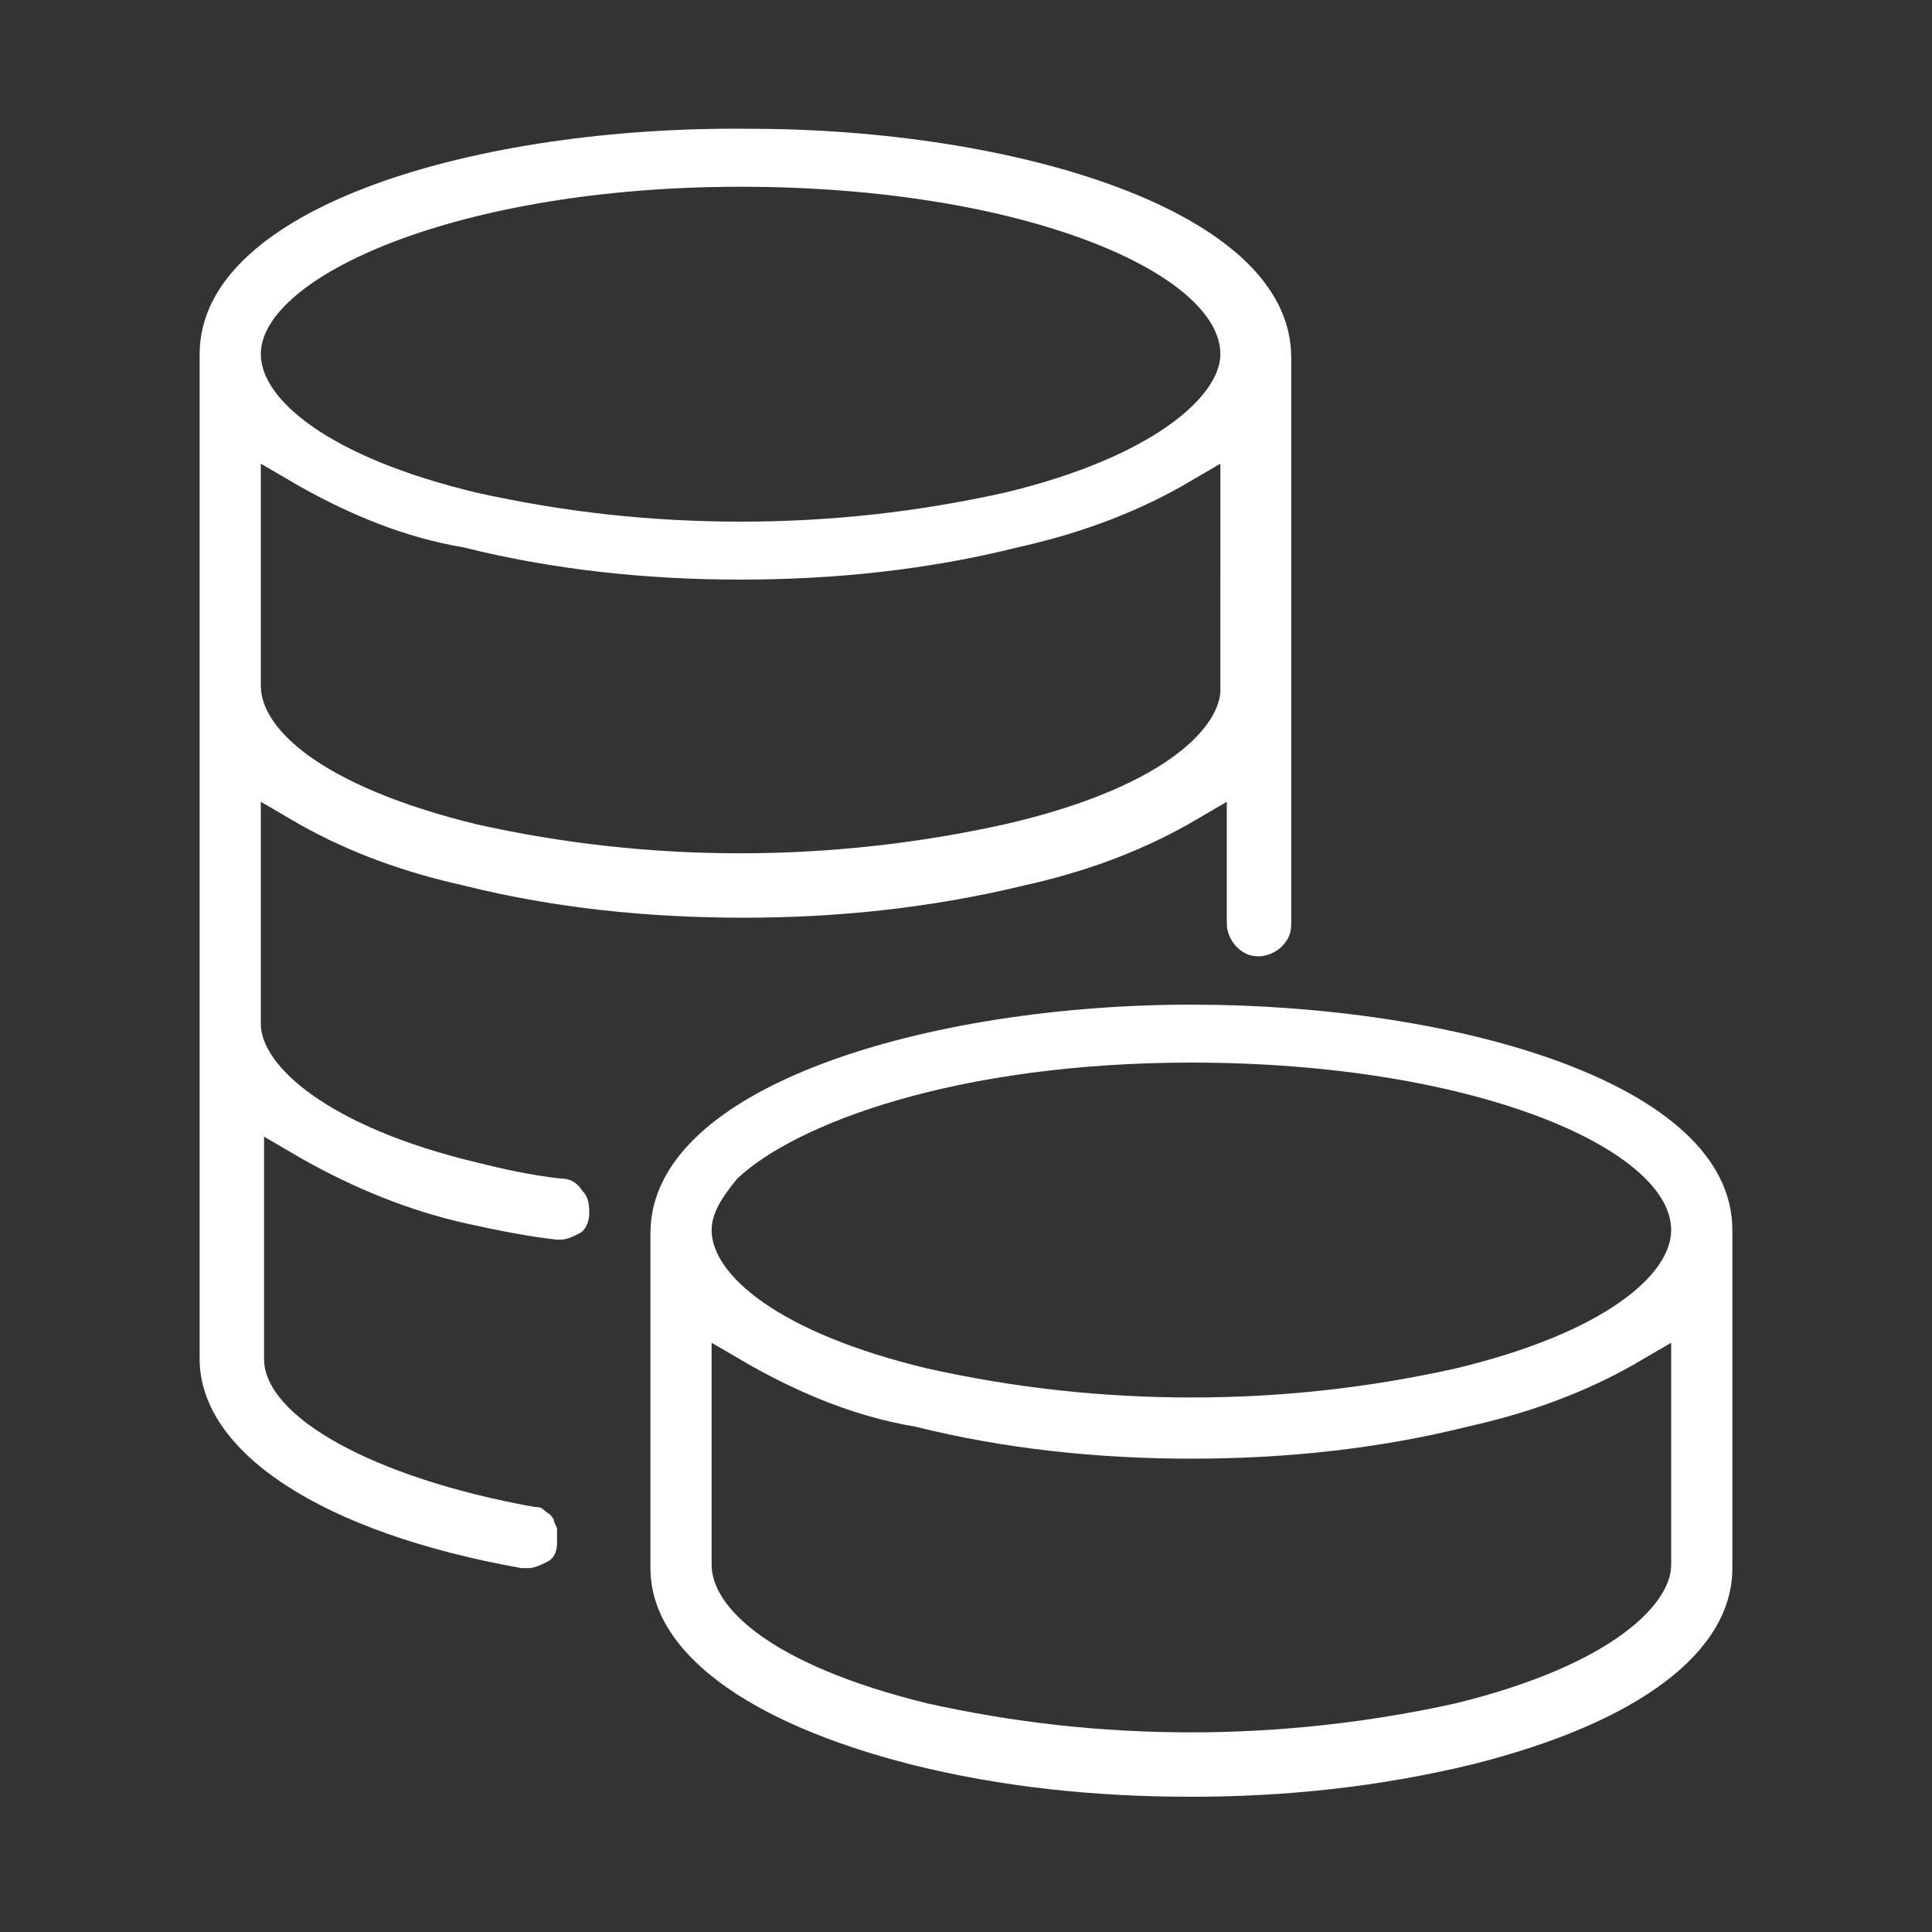
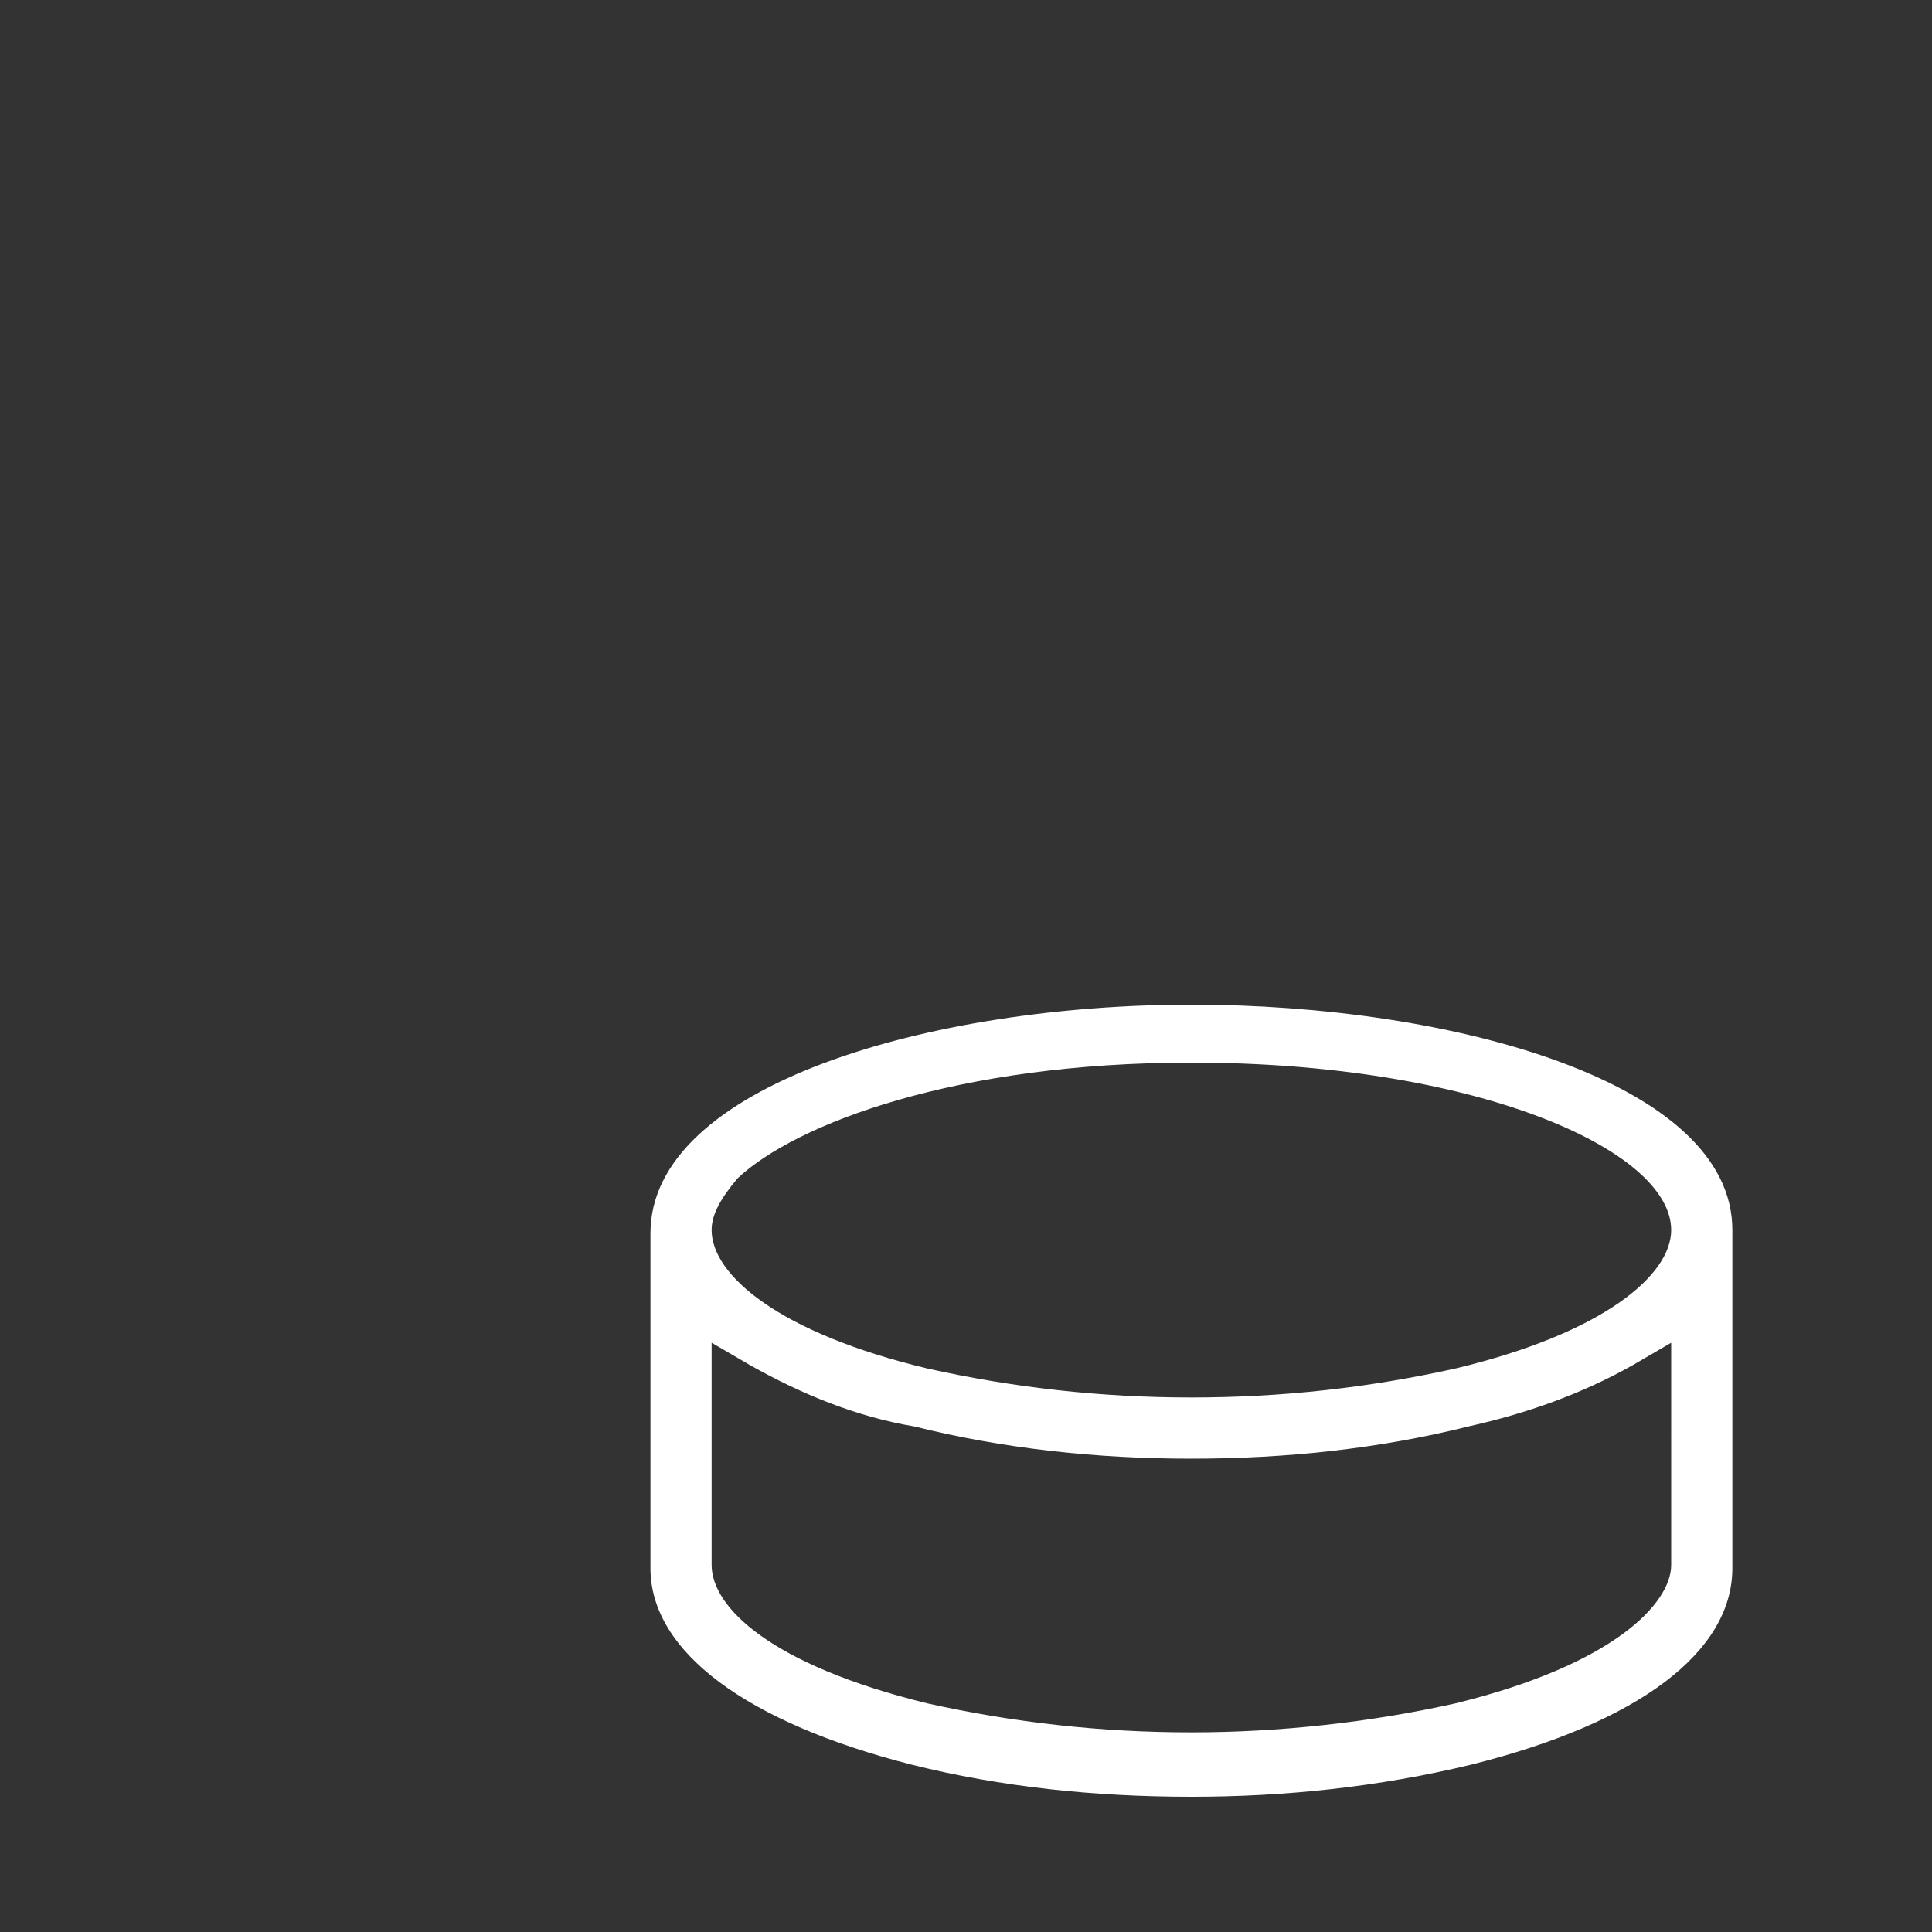
<svg xmlns="http://www.w3.org/2000/svg" version="1.1" id="Layer_1" x="0px" y="0px" viewBox="0 0 60 60" style="enable-background:new 0 0 60 60;" xml:space="preserve">
  <rect x="0" y="0" width="60" height="60" fill="#333333" stroke="none" />
  <style type="text/css">
	.st0{fill:#FFFFFF;}
</style>
-   <path class="st0" d="M17.4,36.6c-0.9-0.1-1.8-0.3-2.6-0.5c-4.6-1.1-6.7-3-6.7-4.3v-6.9l1.2,0.7c1.6,0.9,3.3,1.5,5.1,1.9  c2.8,0.7,5.7,1,8.7,1c2.9,0,5.8-0.3,8.7-1c1.8-0.4,3.5-1,5.1-1.9l1.2-0.7v3.8c0,0.2,0.1,0.5,0.3,0.7c0.2,0.2,0.4,0.3,0.7,0.3  c0.2,0,0.5-0.1,0.7-0.3c0.2-0.2,0.3-0.4,0.3-0.7c0-2.9,0-14.7,0-17.6c0-4.6-8.7-7.1-16.8-7.1C14.9,3.9,6.2,6.4,6.2,11  c0,5.2,0,10.4,0,15.6s0,10.4,0,15.6c0,2.9,3.8,5.4,10,6.5c0.1,0,0.1,0,0.2,0c0.2,0,0.4-0.1,0.6-0.2c0.2-0.1,0.3-0.3,0.3-0.6  c0-0.1,0-0.2,0-0.4c0-0.1-0.1-0.2-0.1-0.3C17.1,47,17,47,16.9,46.9c-0.1-0.1-0.2-0.1-0.3-0.1c-5-0.9-8.4-2.8-8.4-4.6v-6.9l1.2,0.7  c1.6,0.9,3.3,1.6,5.1,2c0.9,0.2,1.9,0.4,2.8,0.5c0,0,0.1,0,0.1,0c0.2,0,0.4-0.1,0.6-0.2c0.2-0.1,0.3-0.4,0.3-0.6  c0-0.2,0-0.5-0.2-0.7C17.9,36.7,17.7,36.6,17.4,36.6z M37.9,21.4v0.1v0c-0.1,1.2-1.9,3-6.7,4.1c-2.7,0.6-5.5,0.9-8.2,0.9  c-2.8,0-5.5-0.3-8.2-0.9c-4.9-1.2-6.7-3-6.7-4.3v-6.9l1.2,0.7c1.6,0.9,3.3,1.6,5.1,1.9c2.8,0.7,5.7,1,8.6,1c2.9,0,5.8-0.3,8.6-1  c1.8-0.4,3.5-1,5.1-1.9l1.2-0.7V21.4z M23,5.8c8.8,0,14.9,2.7,14.9,5.2c0,1.3-2.1,3.2-6.7,4.3c-2.7,0.6-5.4,0.9-8.2,0.9  c-2.8,0-5.5-0.3-8.2-0.9c-4.6-1.1-6.7-2.9-6.7-4.3C8.1,8.6,14.2,5.8,23,5.8z" />
-   <path class="st0" d="M37,31.2c-8.1,0-16.8,2.5-16.8,7.1v10.4c0,2.6,3,4.8,8.1,6.1c2.8,0.7,5.7,1,8.7,1c2.9,0,5.8-0.3,8.7-1  c5.2-1.3,8.1-3.5,8.1-6.1V38.2C53.8,33.6,45.1,31.2,37,31.2z M51.9,48.6c0,1.2-1.8,3.1-6.7,4.3c-2.7,0.6-5.5,0.9-8.2,0.9  c-2.8,0-5.5-0.3-8.2-0.9c-4.9-1.2-6.7-3-6.7-4.3v-6.9l1.2,0.7c1.6,0.9,3.3,1.6,5.1,1.9c2.8,0.7,5.7,1,8.6,1c2.9,0,5.8-0.3,8.6-1  c1.8-0.4,3.5-1,5.1-1.9l1.2-0.7L51.9,48.6z M45.2,42.5c-2.7,0.6-5.4,0.9-8.2,0.9c-2.8,0-5.5-0.3-8.2-0.9c-4.6-1.1-6.7-2.9-6.7-4.3  c0-0.5,0.3-1,0.8-1.6C24.7,34.9,29.7,33,37,33c8.8,0,14.9,2.7,14.9,5.2C51.9,39.6,49.8,41.4,45.2,42.5L45.2,42.5z" />
+   <path class="st0" d="M37,31.2c-8.1,0-16.8,2.5-16.8,7.1v10.4c0,2.6,3,4.8,8.1,6.1c2.8,0.7,5.7,1,8.7,1c2.9,0,5.8-0.3,8.7-1  c5.2-1.3,8.1-3.5,8.1-6.1V38.2C53.8,33.6,45.1,31.2,37,31.2M51.9,48.6c0,1.2-1.8,3.1-6.7,4.3c-2.7,0.6-5.5,0.9-8.2,0.9  c-2.8,0-5.5-0.3-8.2-0.9c-4.9-1.2-6.7-3-6.7-4.3v-6.9l1.2,0.7c1.6,0.9,3.3,1.6,5.1,1.9c2.8,0.7,5.7,1,8.6,1c2.9,0,5.8-0.3,8.6-1  c1.8-0.4,3.5-1,5.1-1.9l1.2-0.7L51.9,48.6z M45.2,42.5c-2.7,0.6-5.4,0.9-8.2,0.9c-2.8,0-5.5-0.3-8.2-0.9c-4.6-1.1-6.7-2.9-6.7-4.3  c0-0.5,0.3-1,0.8-1.6C24.7,34.9,29.7,33,37,33c8.8,0,14.9,2.7,14.9,5.2C51.9,39.6,49.8,41.4,45.2,42.5L45.2,42.5z" />
</svg>